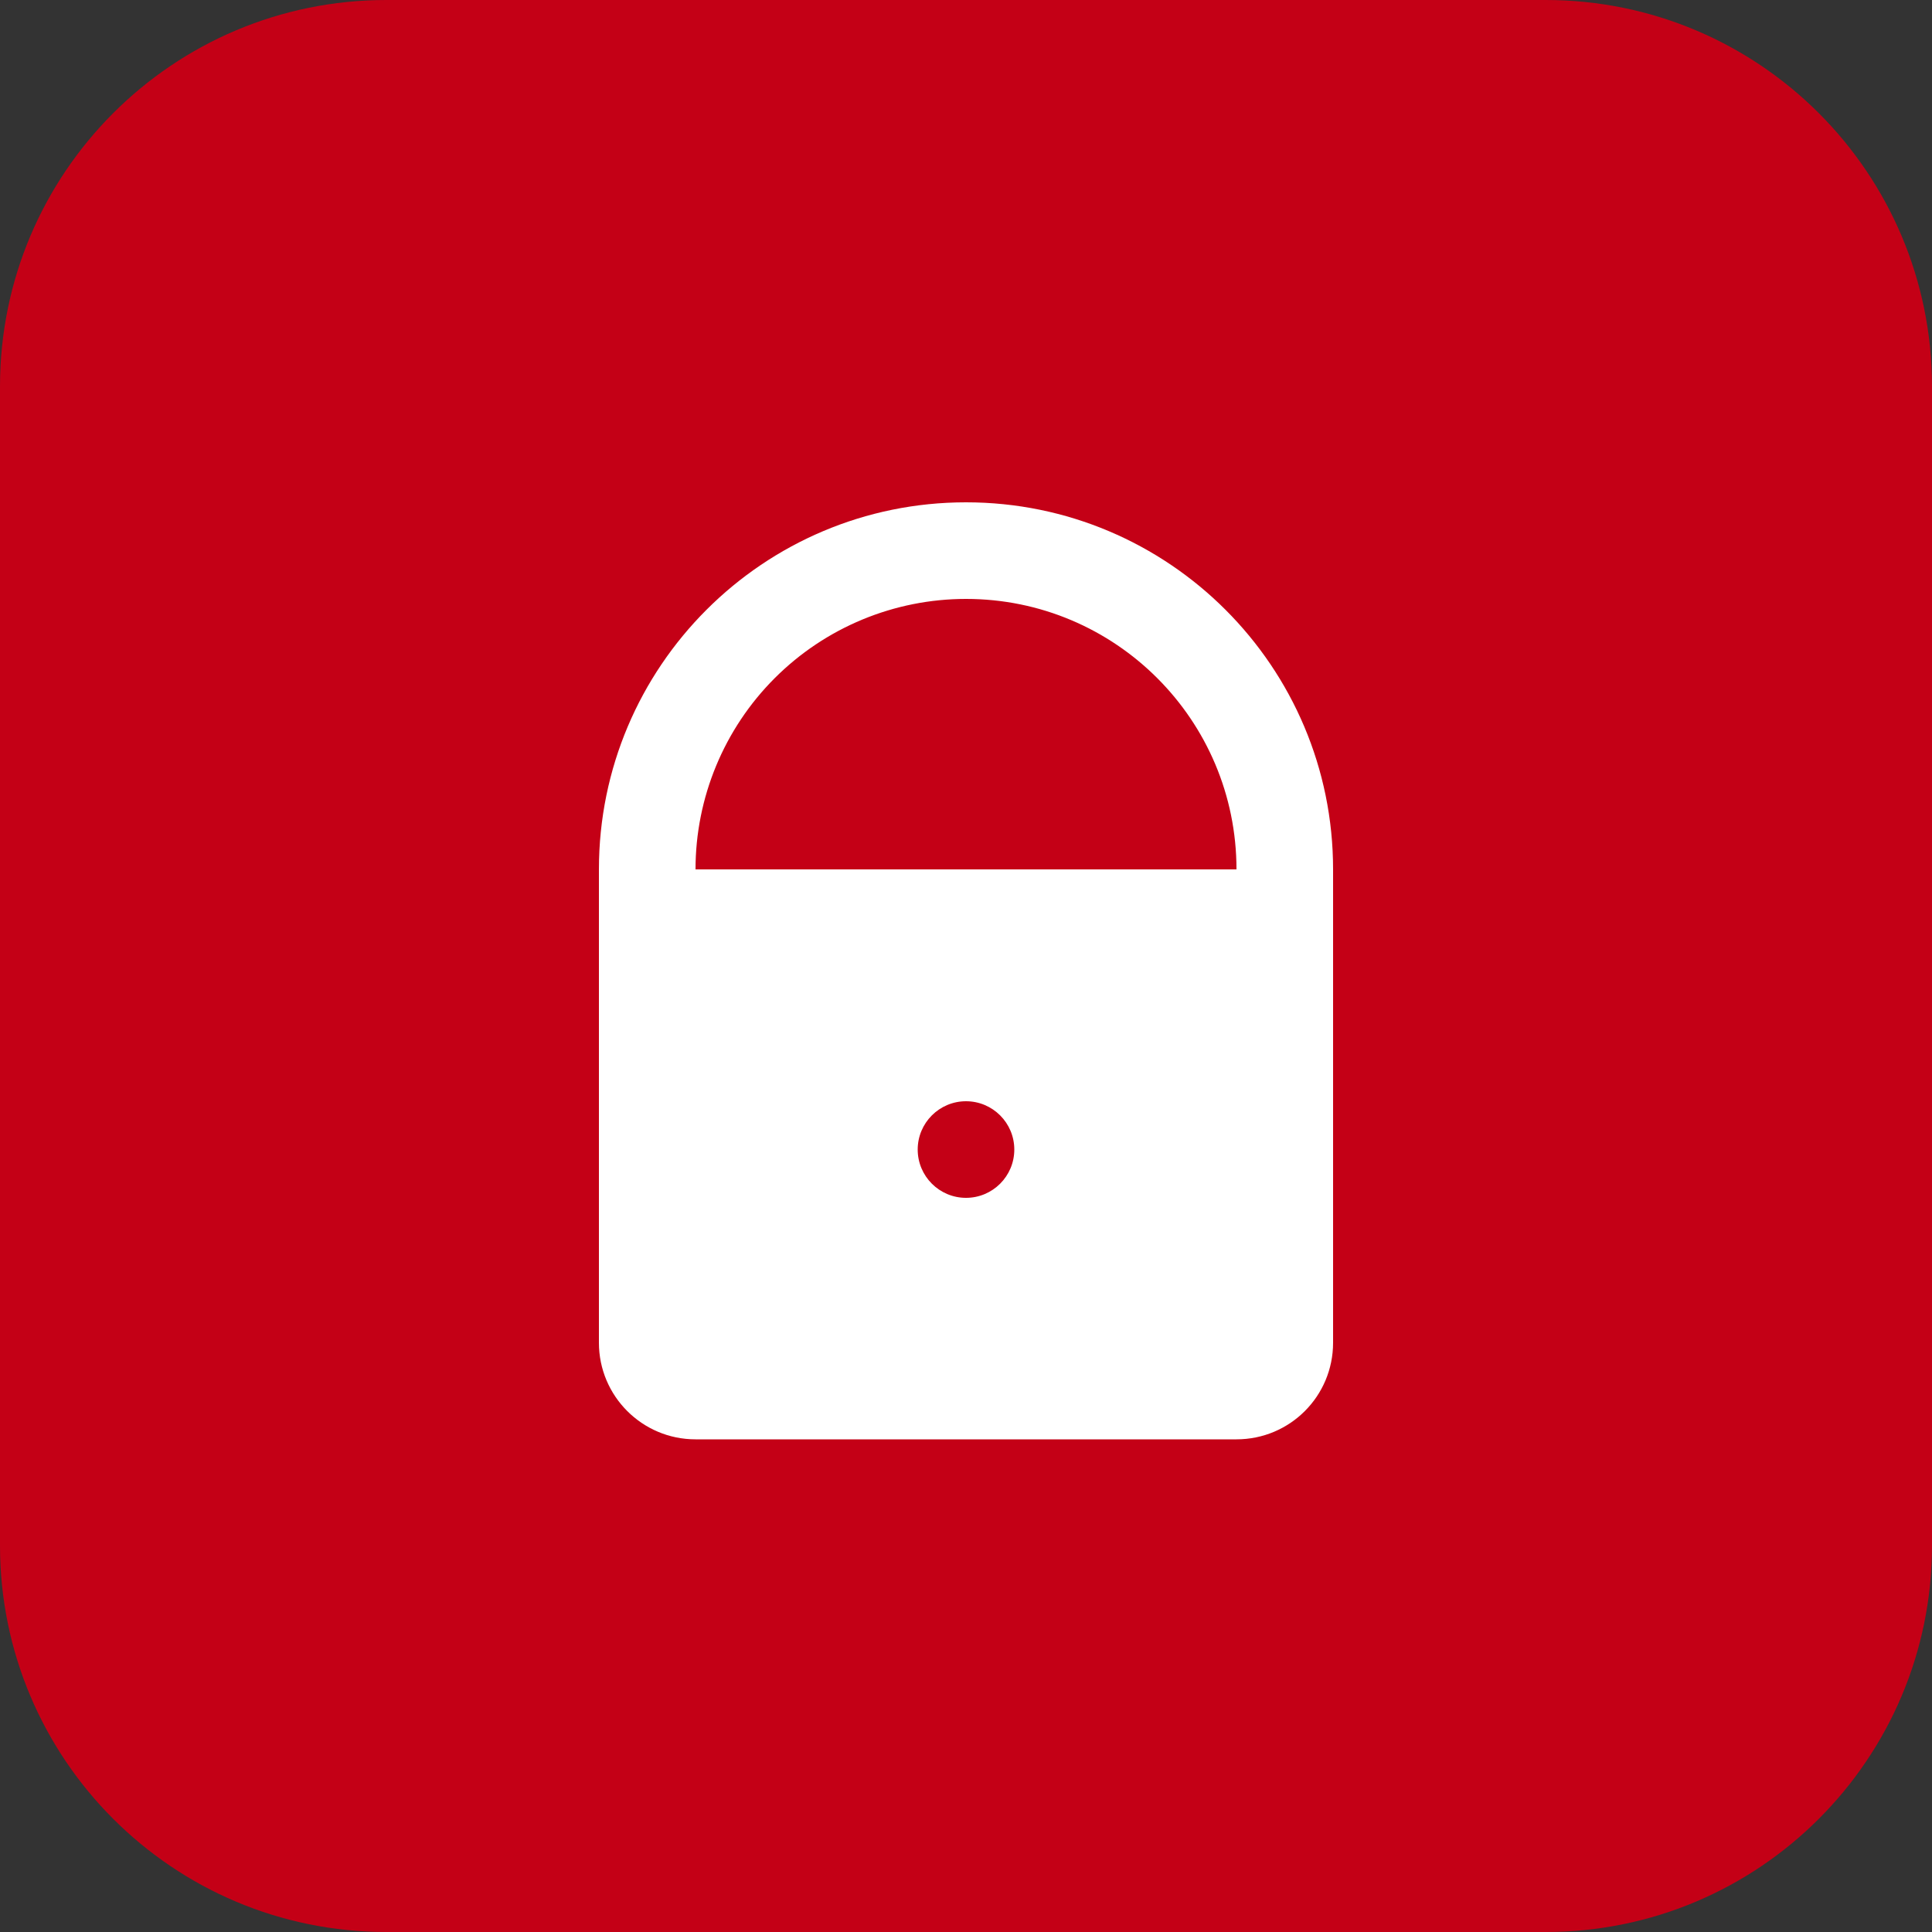
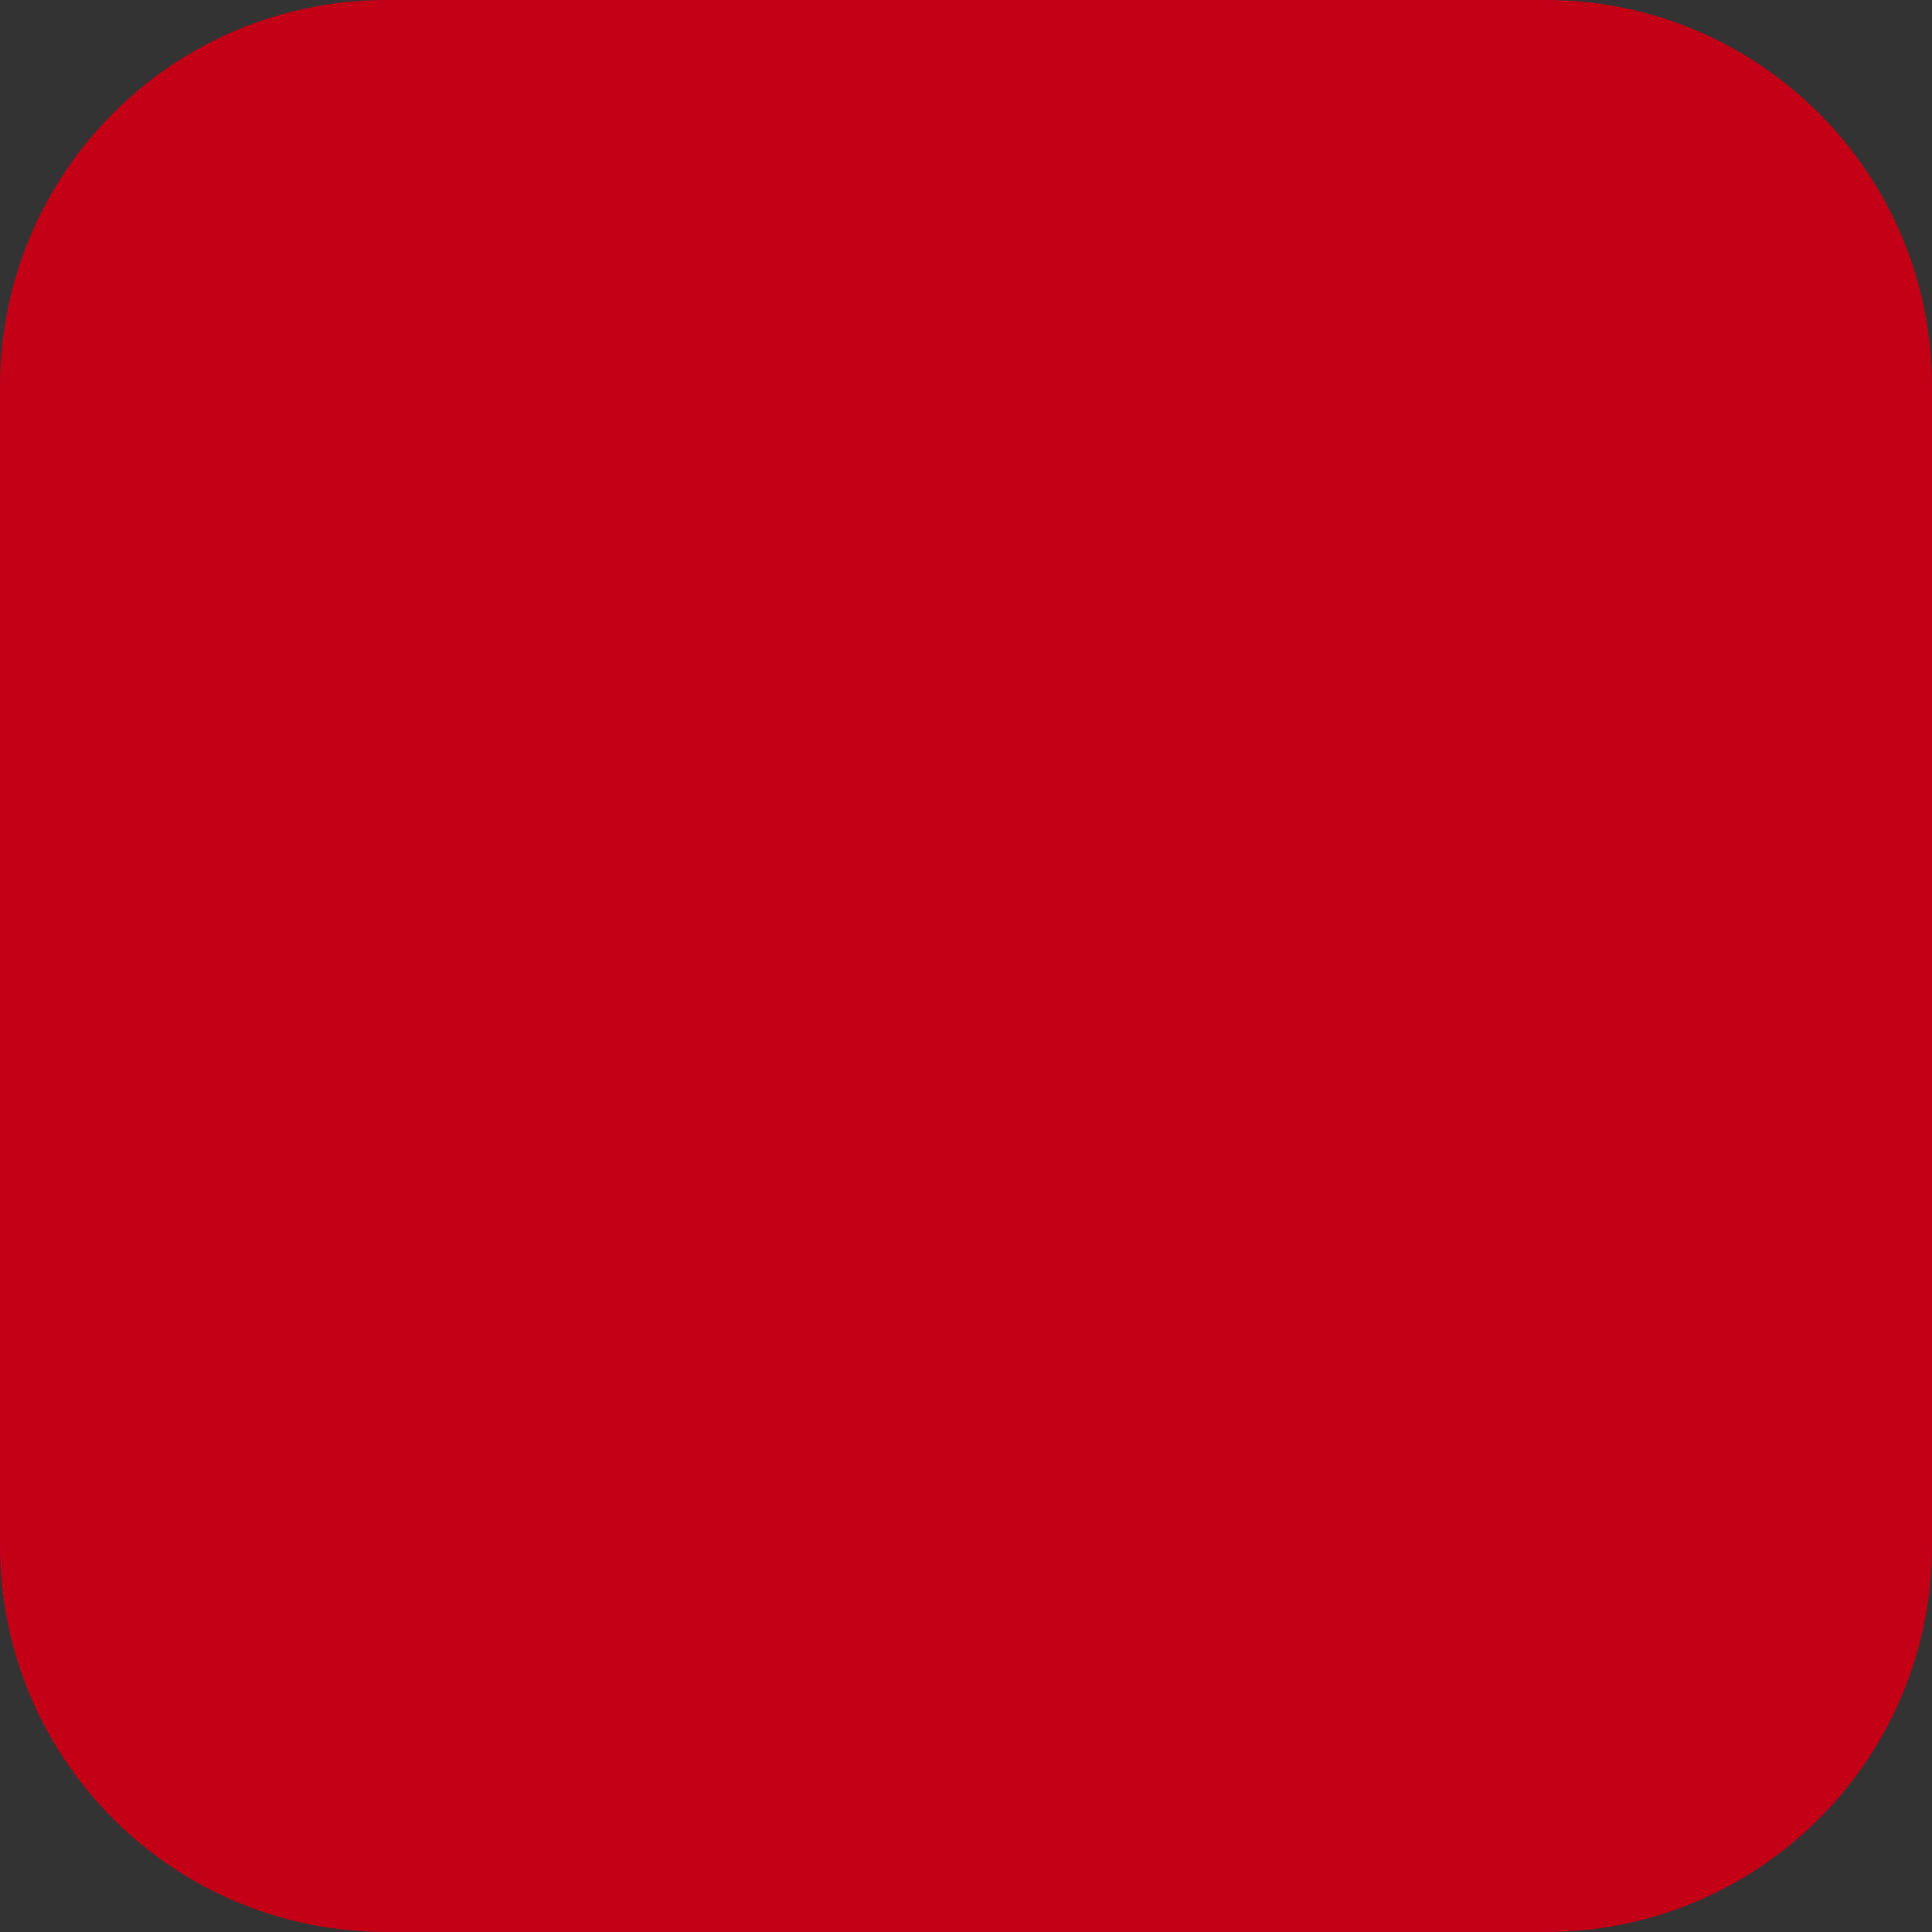
<svg xmlns="http://www.w3.org/2000/svg" id="eLxfaUc6Enp1" viewBox="0 0 30 30" shape-rendering="geometricPrecision" text-rendering="geometricPrecision" project-id="2e062bd9ef6c4858b5f99178cce604f6" export-id="87e606ff3f2b42f7a588e475cc664688" cached="false">
  <rect x="0" y="0" width="30" height="30" fill="#333333" stroke="none" />
  <path d="M0,6C0,2.686,2.686,0,6,0h18c3.314,0,6,2.686,6,6v18c0,3.314-2.686,6-6,6h-18c-3.314,0-6-2.686-6-6L0,6Z" fill="#c40016" />
-   <path d="M15,9.3c2.32,0,4.2,1.88,4.2,4.2h-8.4c0-1.114.442-2.182,1.23-2.97s1.856-1.23,2.97-1.23ZM9.3,13.5c0-3.148,2.552-5.7,5.7-5.7s5.7,2.552,5.7,5.7v7.35c0,.83-.67,1.5-1.5,1.5h-8.4c-.828,0-1.5-.672-1.5-1.5v-7.35ZM15,18.6c.414,0,.75-.336.75-.75s-.336-.75-.75-.75-.75.336-.75.75.336.75.75.75Z" clip-rule="evenodd" fill="#fff" fill-rule="evenodd" />
</svg>